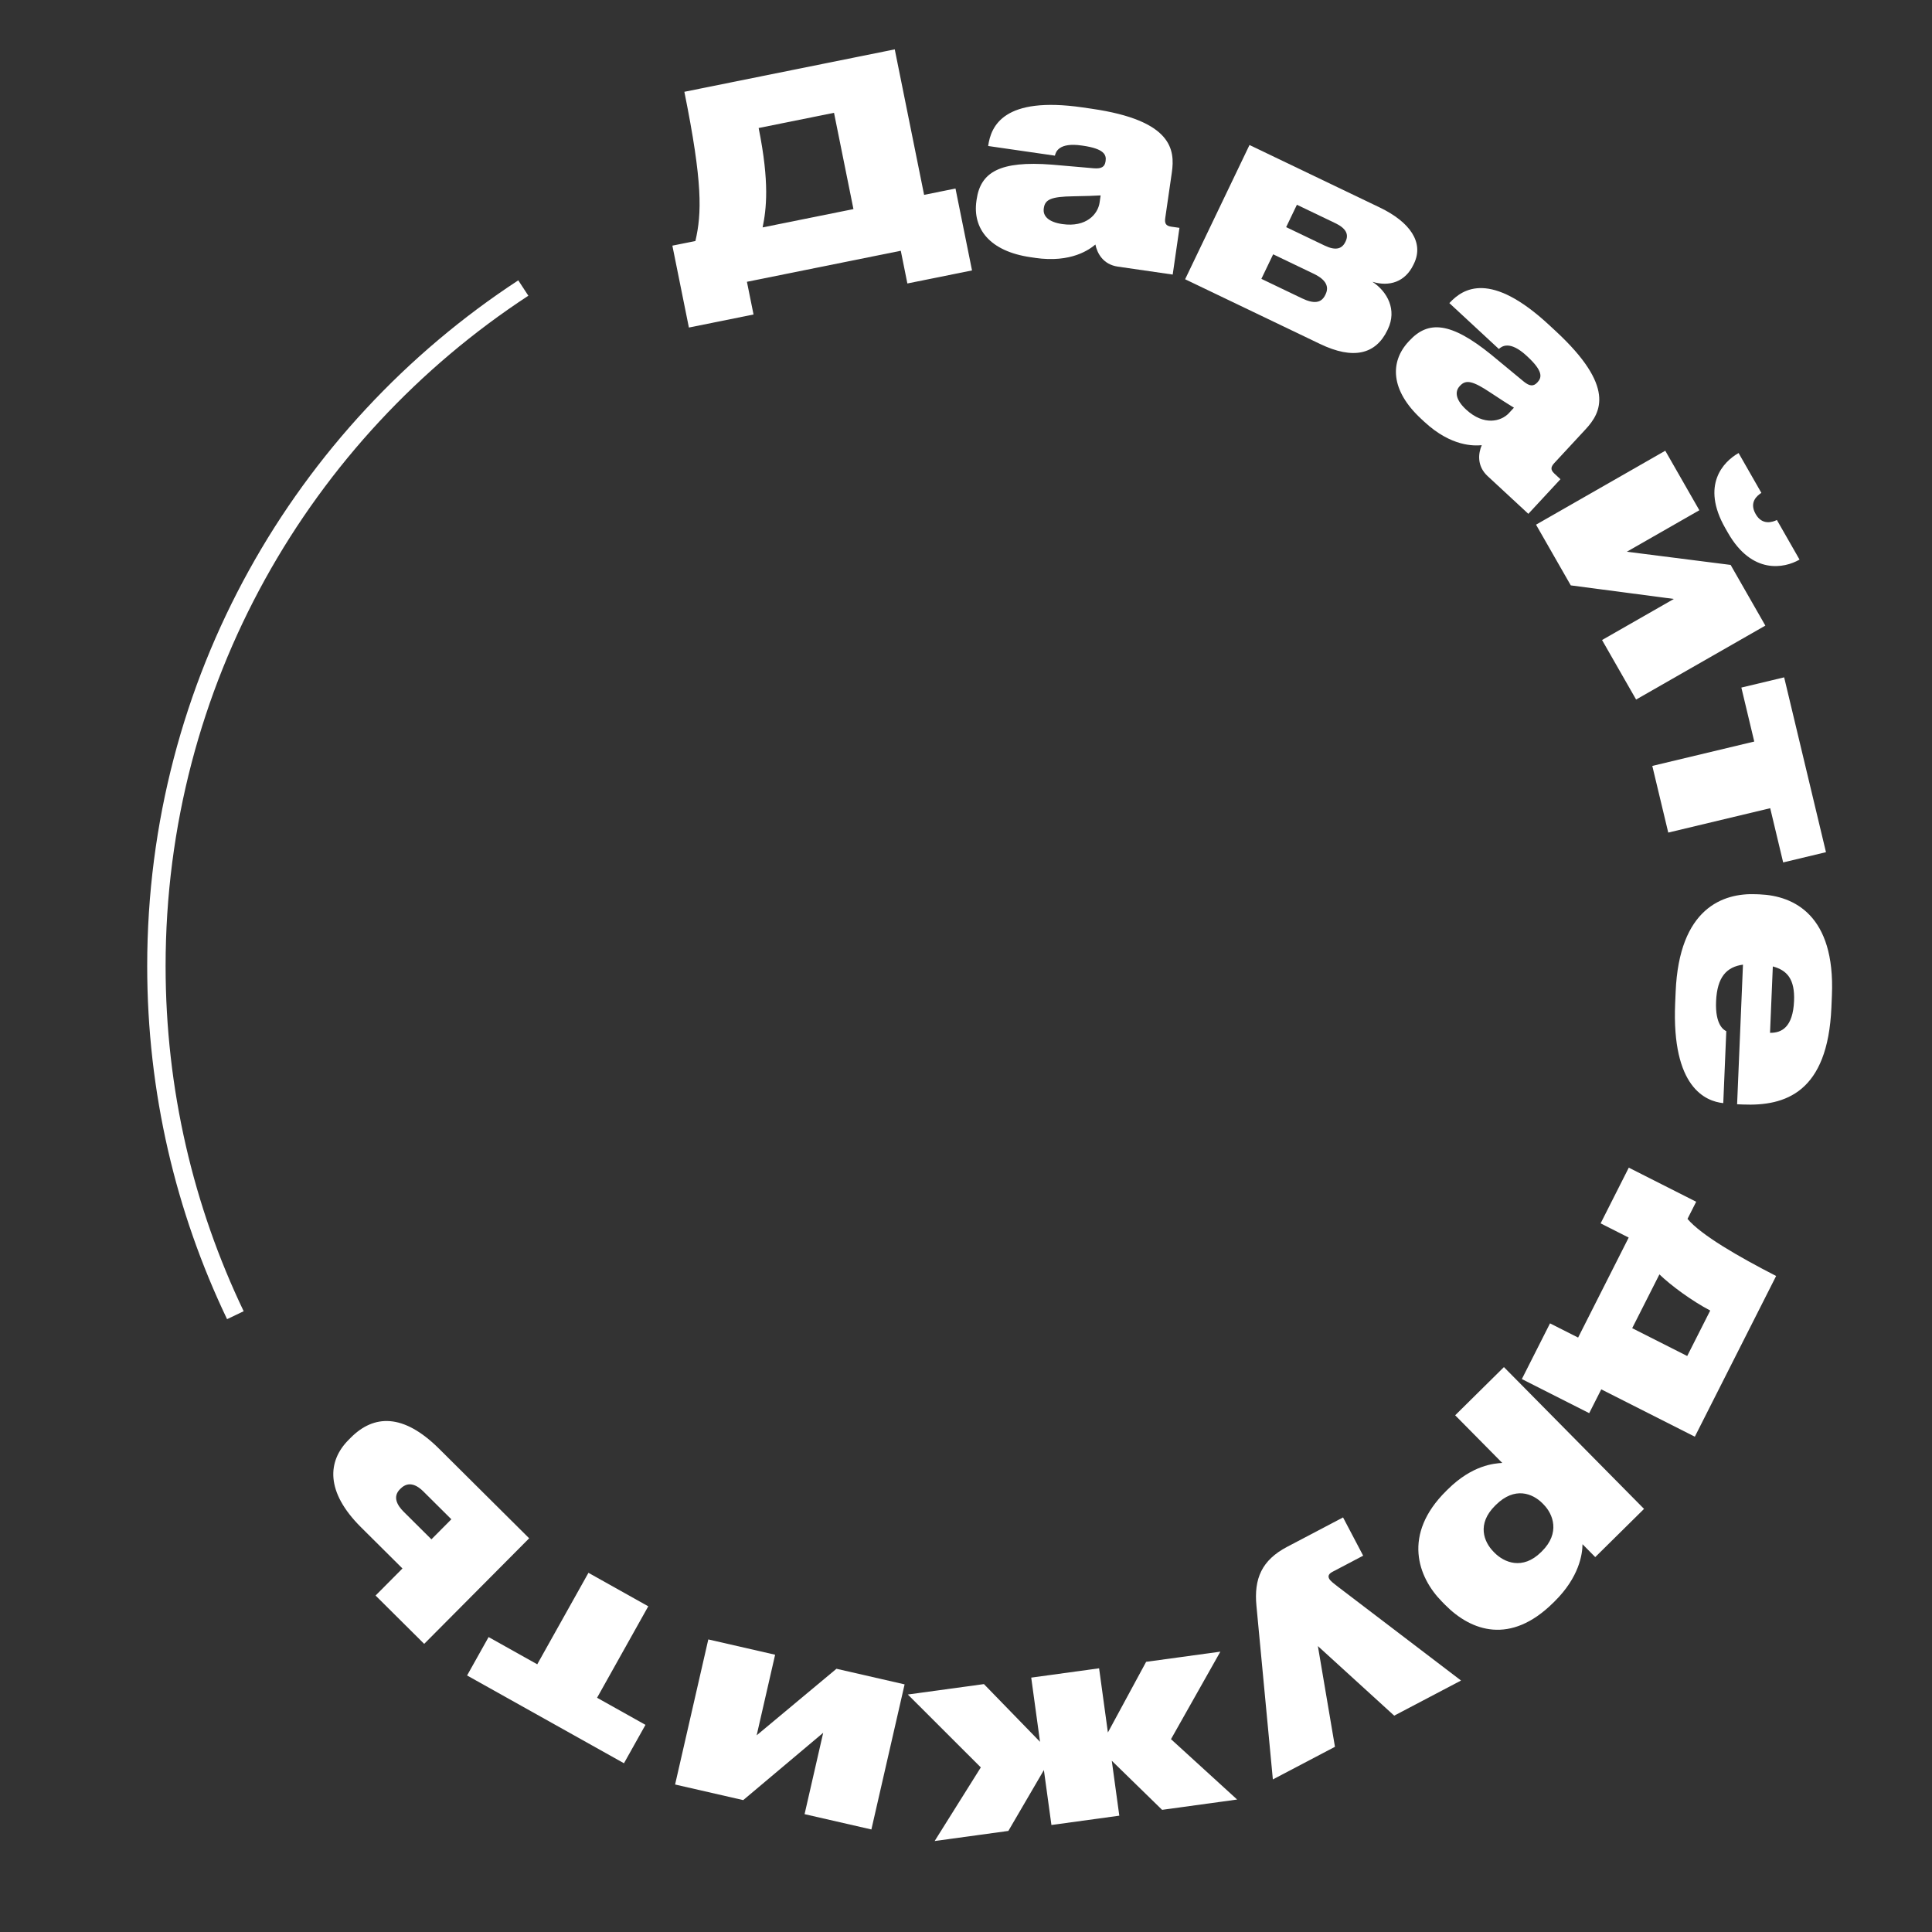
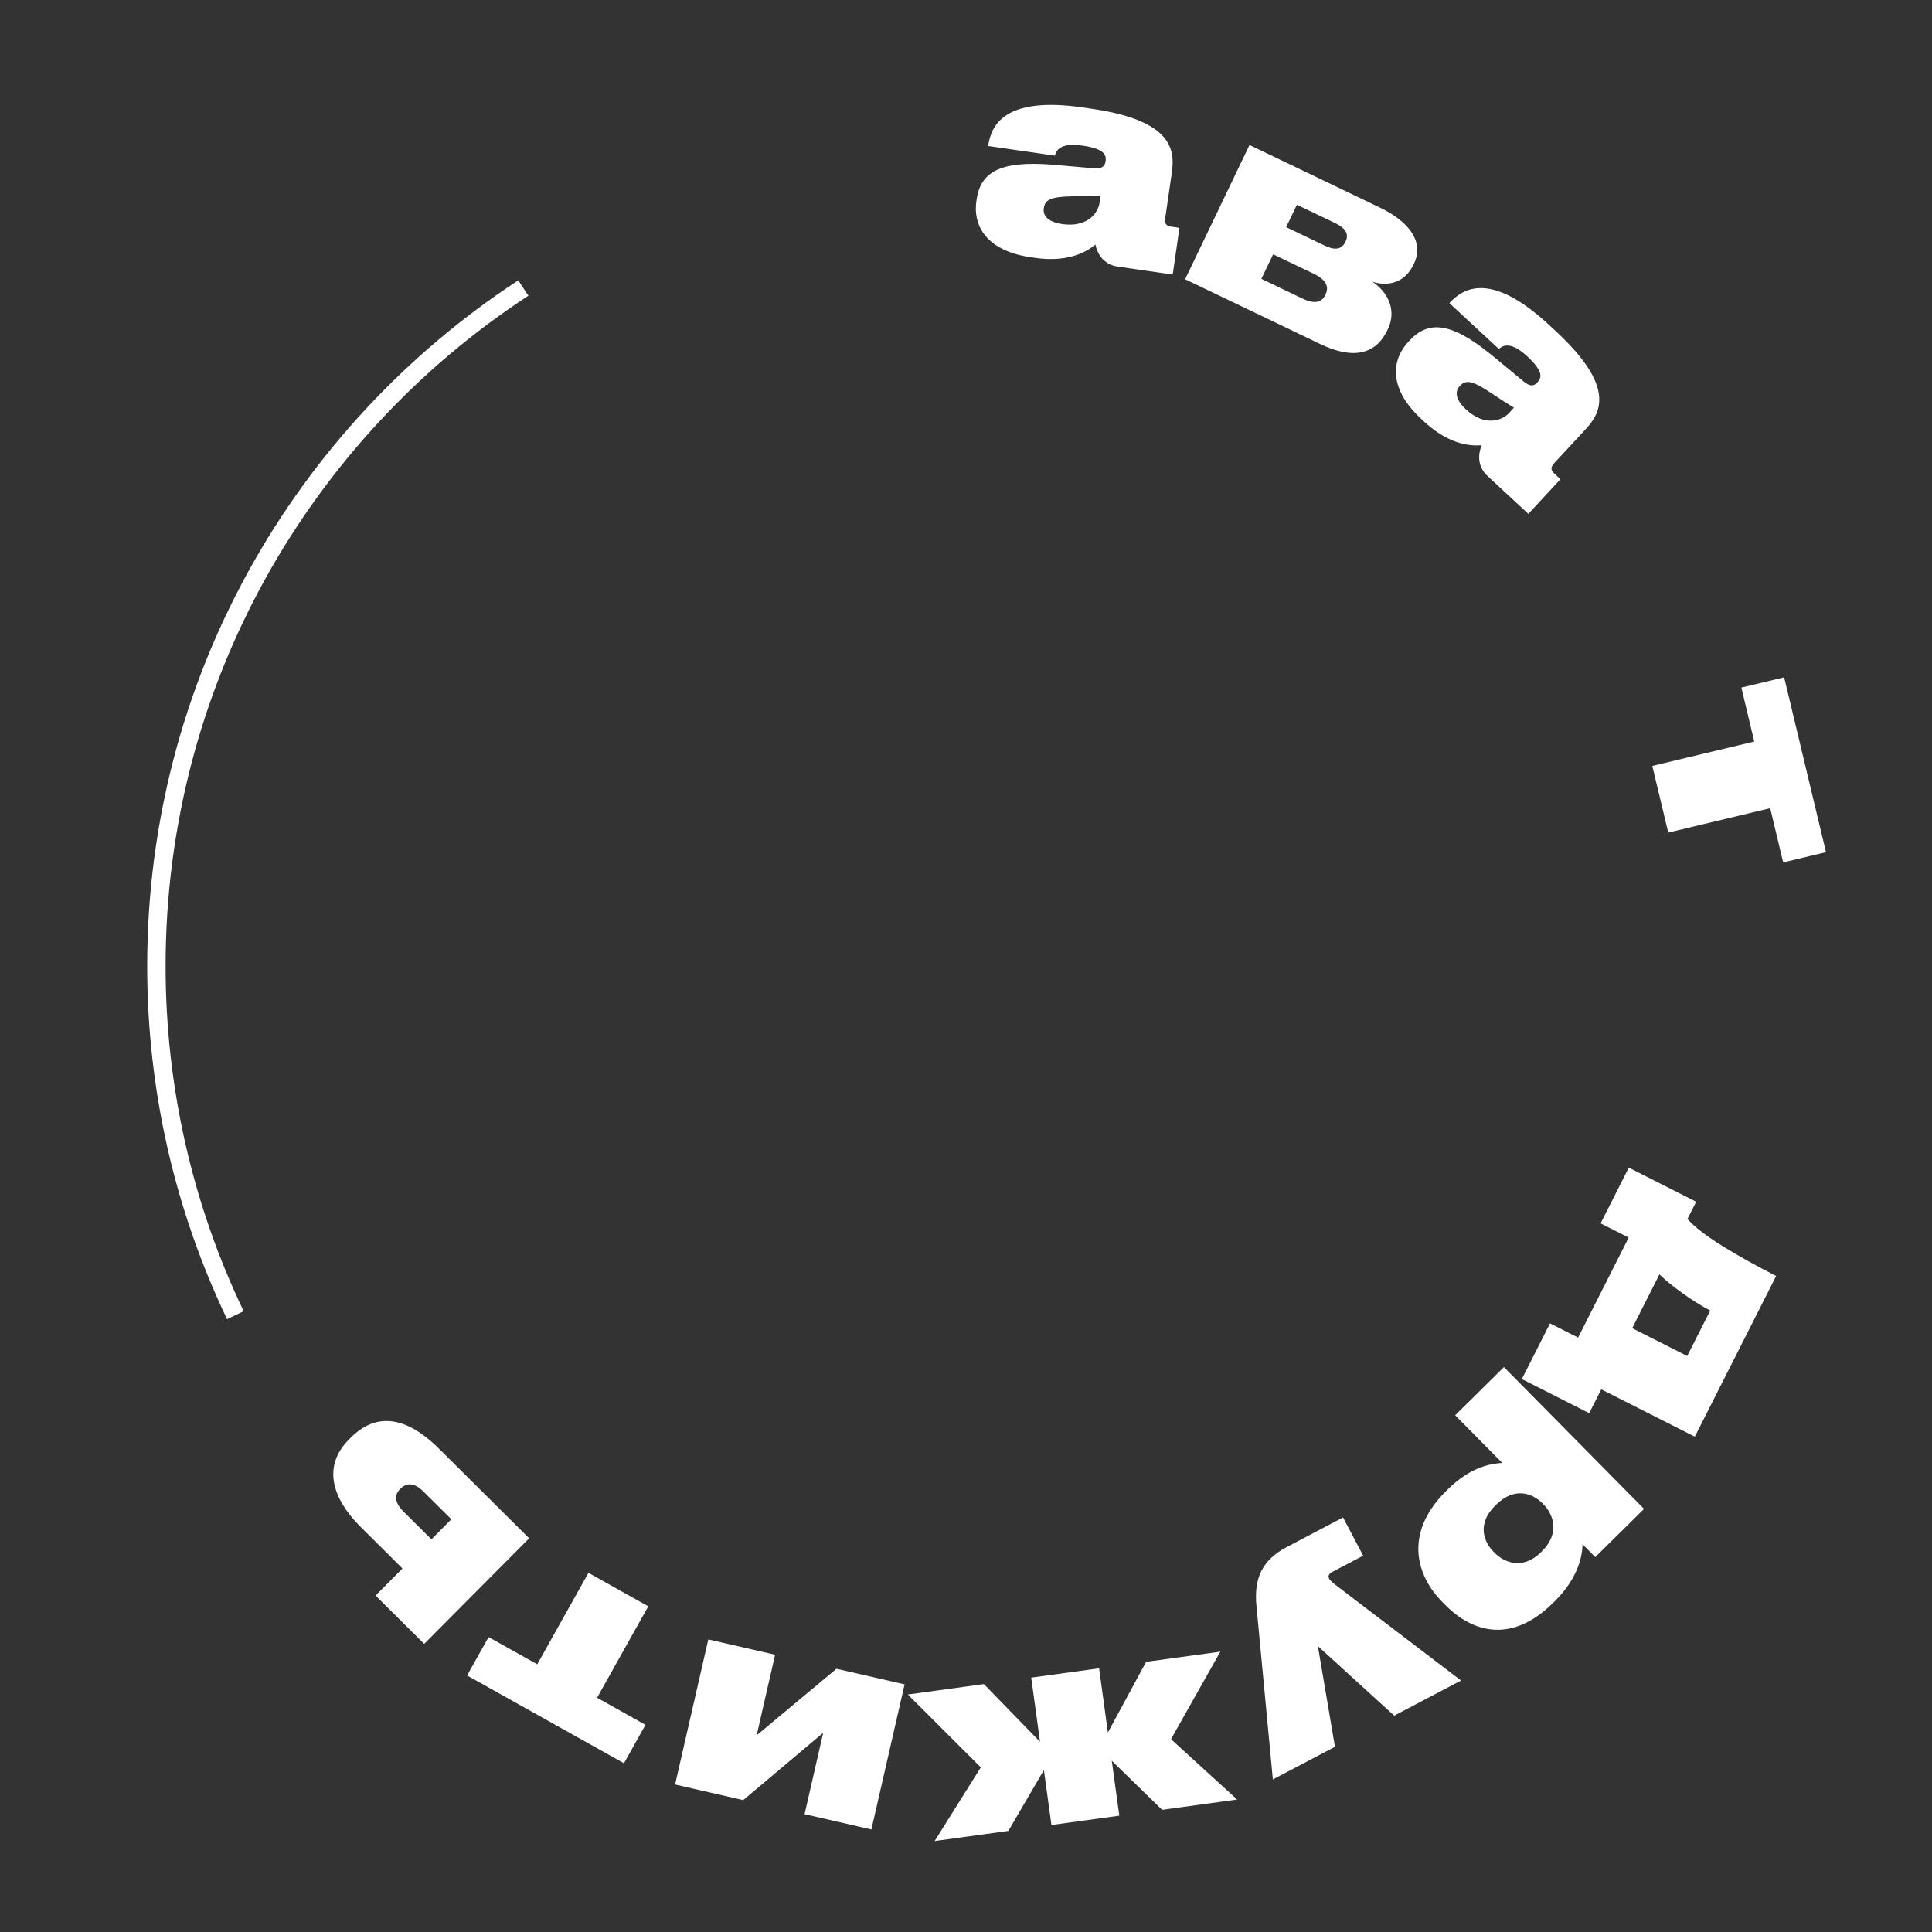
<svg xmlns="http://www.w3.org/2000/svg" id="Layer_1" version="1.1" viewBox="0 0 105 105">
  <rect x="0" y="0" width="105" height="105" fill="#333333" stroke="none" />
  <defs>
    <style> .st0 { fill: #fff; } .st1 { fill: none; stroke: #fff; stroke-miterlimit: 10; } </style>
  </defs>
  <g>
-     <path class="st0" d="M37.194,4.989l11.434-2.306,1.595,7.907,1.706-.344.898,4.451-3.513.709-.358-1.778-8.362,1.687.359,1.777-3.513.709-.898-4.451,1.252-.252c.348-1.506.402-3.144-.6-8.108ZM46.383,11.364l-1.056-5.233-4.096.826c.602,2.986.417,4.415.216,5.402,0,0,4.935-.995,4.935-.995Z" />
    <path class="st0" d="M56.251,14.013l-.244-.035c-2.237-.324-3.156-1.569-2.94-3.061l.01-.072c.214-1.478,1.244-2.119,4.097-1.897l2.285.199c.42.031.584-.091.625-.378l.003-.014c.05-.344-.079-.67-1.241-.838l-.057-.008c-1.248-.181-1.413.352-1.457.551l-3.629-.525.003-.014c.155-1.076.845-2.704,5.134-2.083l.487.071c4.375.633,4.54,2.224,4.359,3.471l-.357,2.467c-.041.287.026.428.327.472l.445.064-.367,2.539-2.983-.432c-.804-.116-1.124-.734-1.218-1.201-.316.262-1.304,1.012-3.282.726h-0ZM59.761,11.007l.056-.387c-.267.02-.855.037-1.485.048-1.203.017-1.534.174-1.601.633l-.004.028c-.06.416.259.74,1.005.849,1.306.189,1.938-.54,2.029-1.171h0Z" />
    <path class="st0" d="M64.408,15.178l3.499-7.297,7.074,3.393c1.647.79,2.419,1.9,1.867,3.05l-.032.065c-.444.929-1.303,1.208-2.228.926.819.538,1.342,1.528.84,2.574l-.024.052c-.634,1.321-1.855,1.62-3.659.754l-7.336-3.518h0ZM70.763,16.215c.641.308,1.048.262,1.262-.183l.019-.04c.189-.392.052-.779-.641-1.111l-2.21-1.06-.64,1.334,2.21,1.06h0ZM71.993,13.347c.602.289.943.179,1.125-.2l.013-.026c.176-.366.047-.701-.555-.99l-2.092-1.003-.584,1.216,2.093,1.003Z" />
    <path class="st0" d="M77.413,22.927l-.181-.168c-1.659-1.538-1.708-3.085-.683-4.191l.05-.053c1.015-1.096,2.228-1.039,4.451.765l1.769,1.462c.328.265.533.257.731.044l.01-.011c.237-.255.316-.597-.545-1.395l-.043-.04c-.925-.857-1.363-.513-1.512-.373l-2.691-2.494.01-.01c.739-.798,2.232-1.747,5.412,1.2l.362.335c3.243,3.006,2.476,4.411,1.618,5.336l-1.695,1.829c-.197.213-.222.368.001.575l.33.306-1.745,1.882-2.212-2.05c-.596-.552-.509-1.243-.32-1.681-.409.036-1.648.093-3.116-1.267h-0ZM82.013,22.444l.266-.287c-.231-.135-.726-.455-1.252-.804-1-.67-1.361-.728-1.677-.388l-.019.021c-.286.309-.207.757.346,1.27.968.897,1.902.656,2.337.189h0Z" />
-     <path class="st0" d="M85.368,31.813l-1.888-3.298,7.024-4.019,1.852,3.235-3.94,2.254,5.64.717,1.887,3.298-7.024,4.019-1.851-3.235,3.902-2.232-5.602-.738h0ZM93.913,28.962l-.144-.252c-1.347-2.354-.099-3.62.707-4.081l.013-.007,1.238,2.165c-.207.135-.686.493-.312,1.148l.008.013c.352.617.914.429,1.147.312l1.231,2.153-.013.007c-.806.461-2.564.832-3.875-1.459v0Z" />
    <path class="st0" d="M95.34,40.301l-.701-2.933,2.326-.556,2.273,9.502-2.327.557-.704-2.947-5.541,1.325-.867-3.623,5.541-1.325h0Z" />
-     <path class="st0" d="M91.041,54.535l.027-.637c.191-4.547,2.576-5.375,4.372-5.299l.202.008c1.853.078,4.102,1.13,3.918,5.489l-.027.651c-.195,4.634-2.505,5.378-4.821,5.28l-.304-.013.319-7.588c-.876.123-1.405.651-1.462,1.998-.055,1.289.428,1.556.555,1.619l-.164,3.91c-.953-.099-2.808-.844-2.615-5.42h0ZM96.349,52.525l-.152,3.606c.623.012,1.245-.296,1.306-1.73.05-1.188-.379-1.669-1.153-1.877h-0Z" />
    <path class="st0" d="M92.184,65.312l-.472.932c.742.879,2.753,2.043,4.817,3.103l-4.419,8.734-5.085-2.573-.655,1.294-3.661-1.853,1.531-3.027,1.527.772,2.749-5.435-1.526-.772,1.531-3.028,3.662,1.853h0ZM88.707,72.184l2.989,1.512,1.251-2.471c-.99-.518-2.128-1.353-2.761-1.965l-1.48,2.924h-0Z" />
    <path class="st0" d="M89.349,82.006l-2.651,2.619-.692-.701c-.003.533-.175,1.783-1.516,3.108l-.083.081c-2.311,2.283-4.439,1.553-5.866.109l-.173-.176c-1.315-1.33-2.162-3.653.231-6.018l.093-.092c1.331-1.315,2.511-1.4,2.952-1.429l-2.559-2.589,2.65-2.619,7.614,7.705ZM81.224,84.388c.519.526,1.522.963,2.533-.036l.041-.041c1.011-.999.606-2.026.097-2.542l-.06-.062c-.551-.557-1.522-.922-2.533.077l-.042.041c-1.011.999-.616,1.976-.086,2.512l.051.052h0Z" />
    <path class="st0" d="M69.951,84.068l3.041-1.599,1.093,2.079-1.655.87c-.205.107-.274.226-.193.38.06.115.199.223.502.457l6.665,5.078-3.632,1.909-4.148-3.781.928,5.474-3.375,1.773-.891-9.423c-.147-1.495.293-2.496,1.666-3.218h0Z" />
    <path class="st0" d="M60.212,94.157l2.078-3.84,4.034-.553-2.683,4.756,3.595,3.281-4.078.56-2.735-2.668.409,2.986-3.689.506-.41-2.986-1.931,3.308-4.006.549,2.509-4.001-3.966-3.962,4.135-.566,3.049,3.137-.478-3.489,3.689-.506s.478,3.489.478,3.489Z" />
    <path class="st0" d="M45.461,90.694l3.702.848-1.805,7.885-3.631-.832,1.012-4.422-4.347,3.659-3.702-.848,1.805-7.885,3.631.832-1.003,4.38s4.337-3.617,4.337-3.617Z" />
    <path class="st0" d="M32.449,92.269l2.631,1.473-1.169,2.087-8.526-4.771,1.169-2.087,2.644,1.48,2.783-4.972,3.251,1.82s-2.783,4.971-2.783,4.971Z" />
    <path class="st0" d="M23.054,89.341l-2.643-2.627,1.462-1.471-2.252-2.239c-1.954-1.942-1.815-3.603-.681-4.745l.123-.124c1.247-1.255,2.847-1.341,4.801.602l4.895,4.866-5.705,5.738h0ZM23.02,81.066c-.35-.348-.812-.603-1.252-.16l-.031.03c-.409.411-.151.872.198,1.22l1.512,1.503,1.083-1.09-1.512-1.503h0Z" />
  </g>
  <path class="st1" d="M12.792,71.478c-2.751-5.746-4.292-12.182-4.292-18.978,0-15.421,7.933-28.989,19.941-36.846" />
</svg>